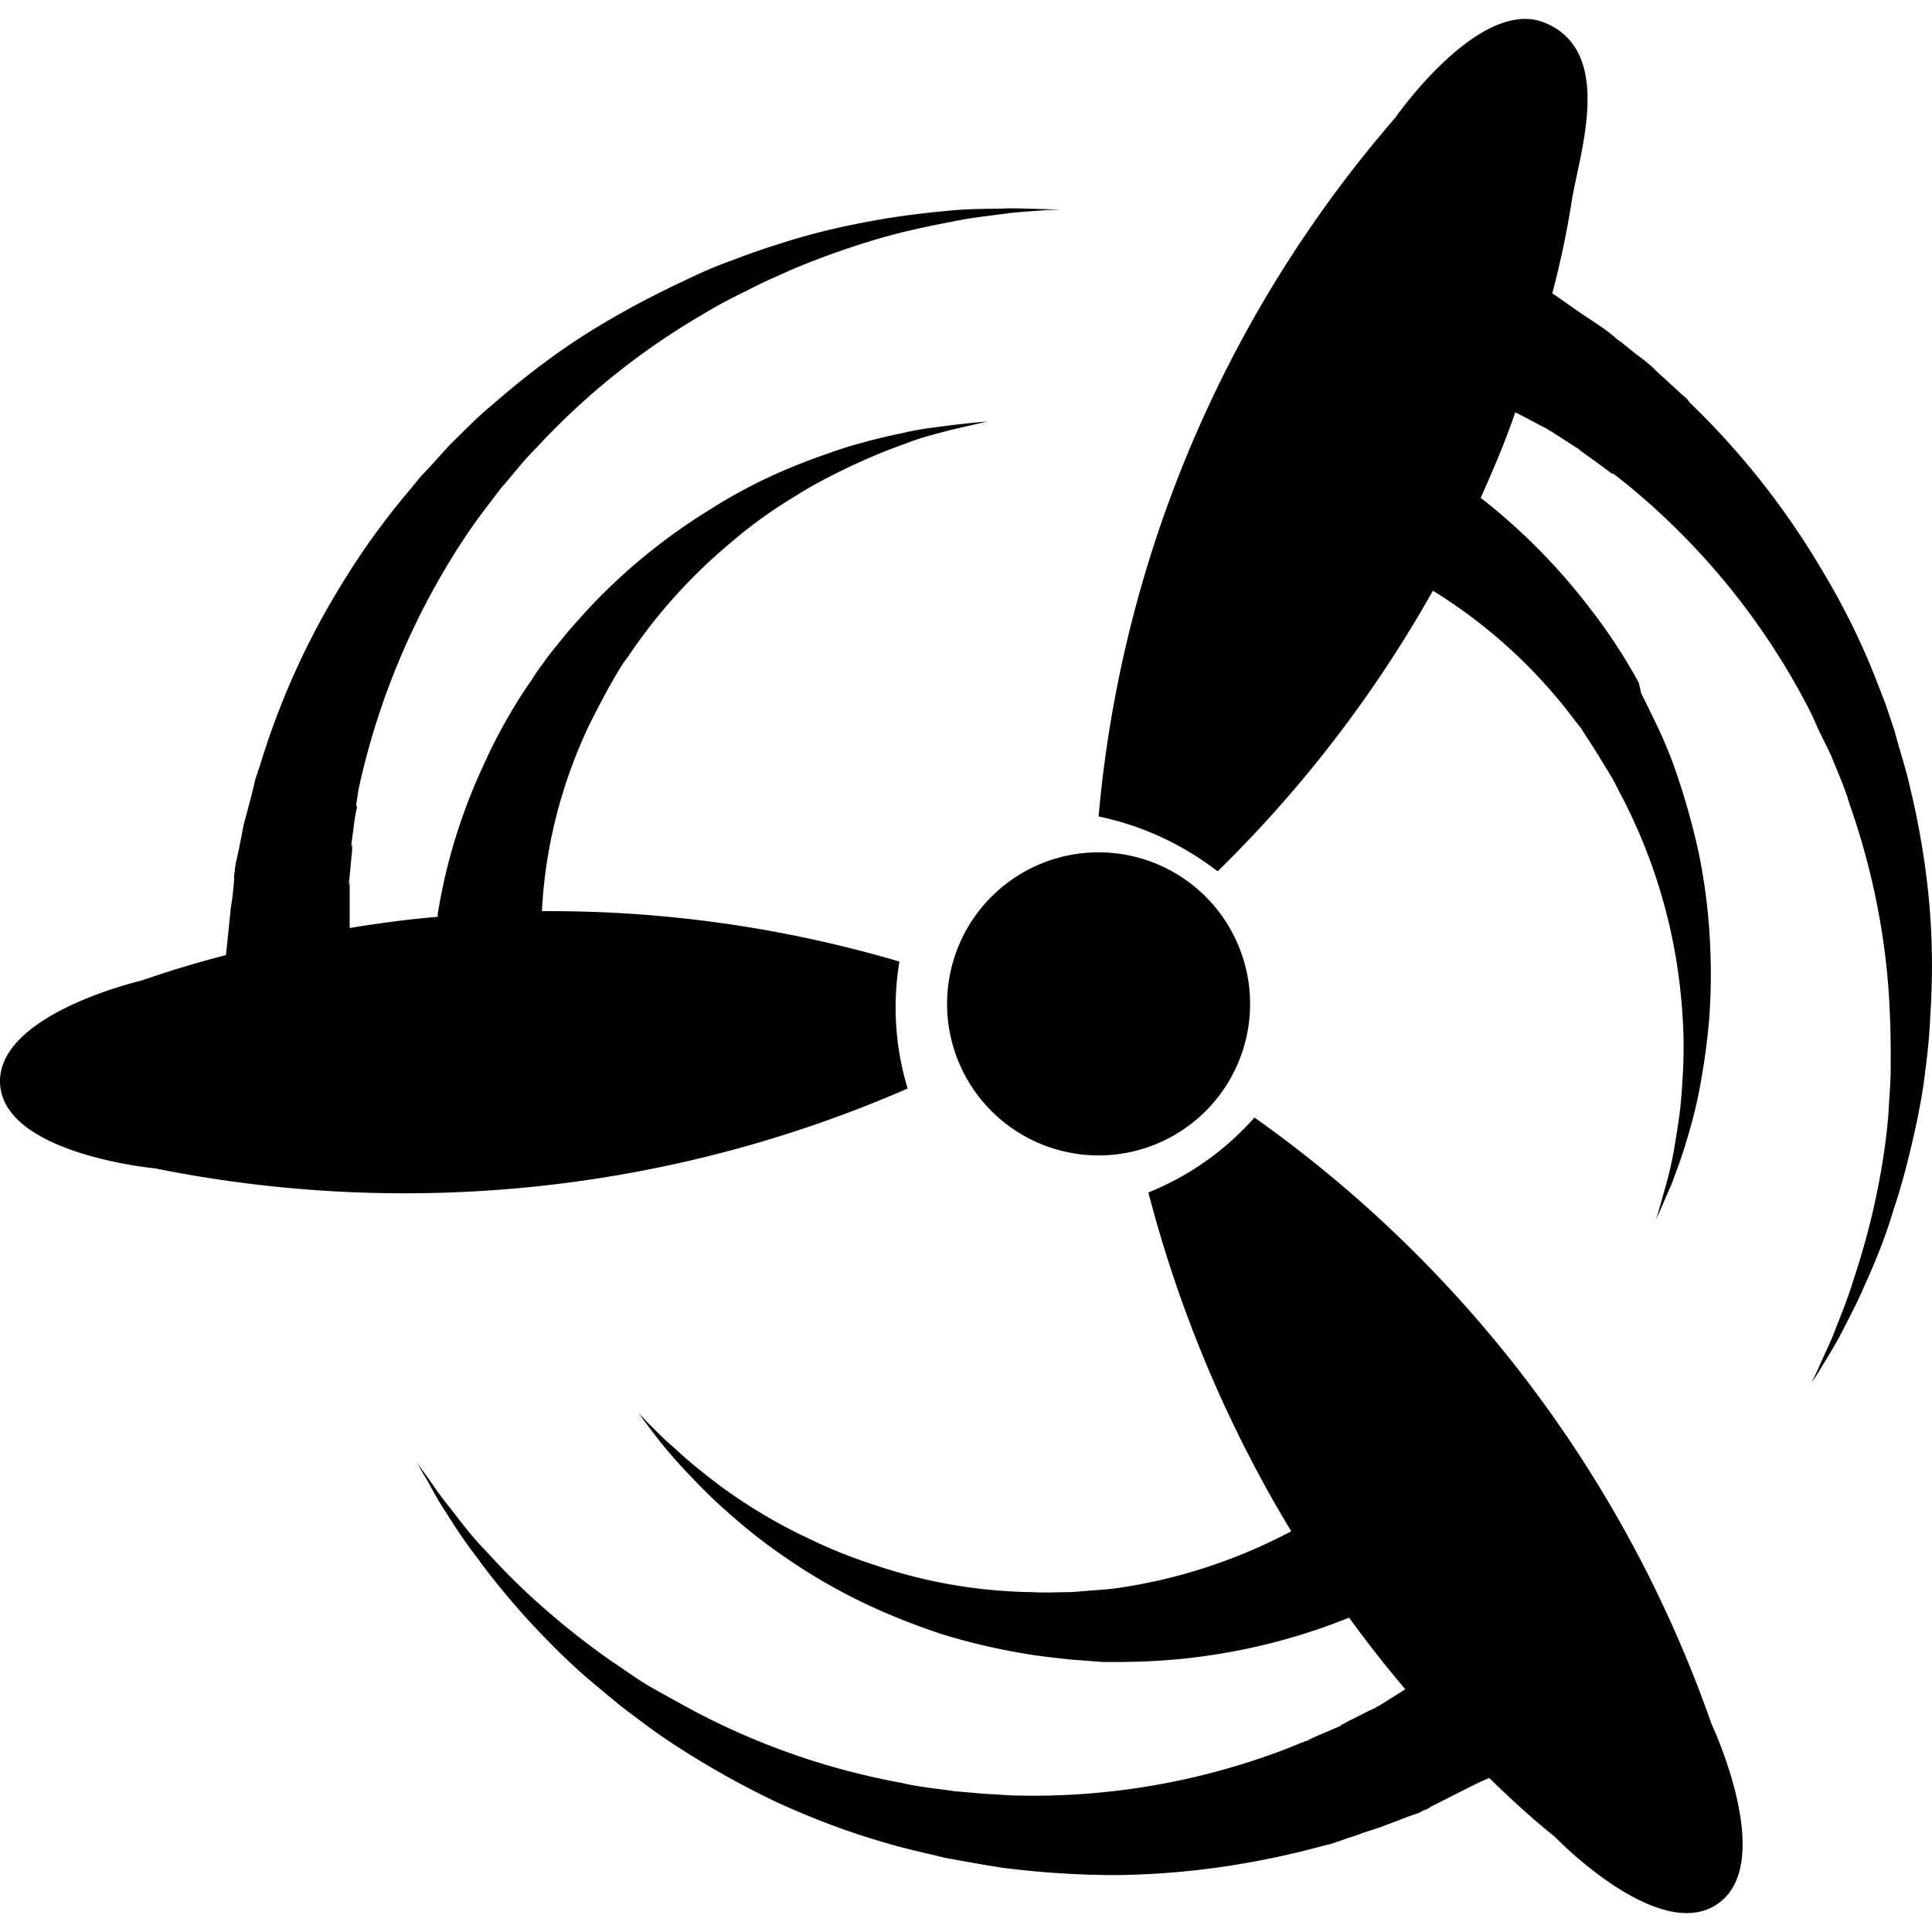
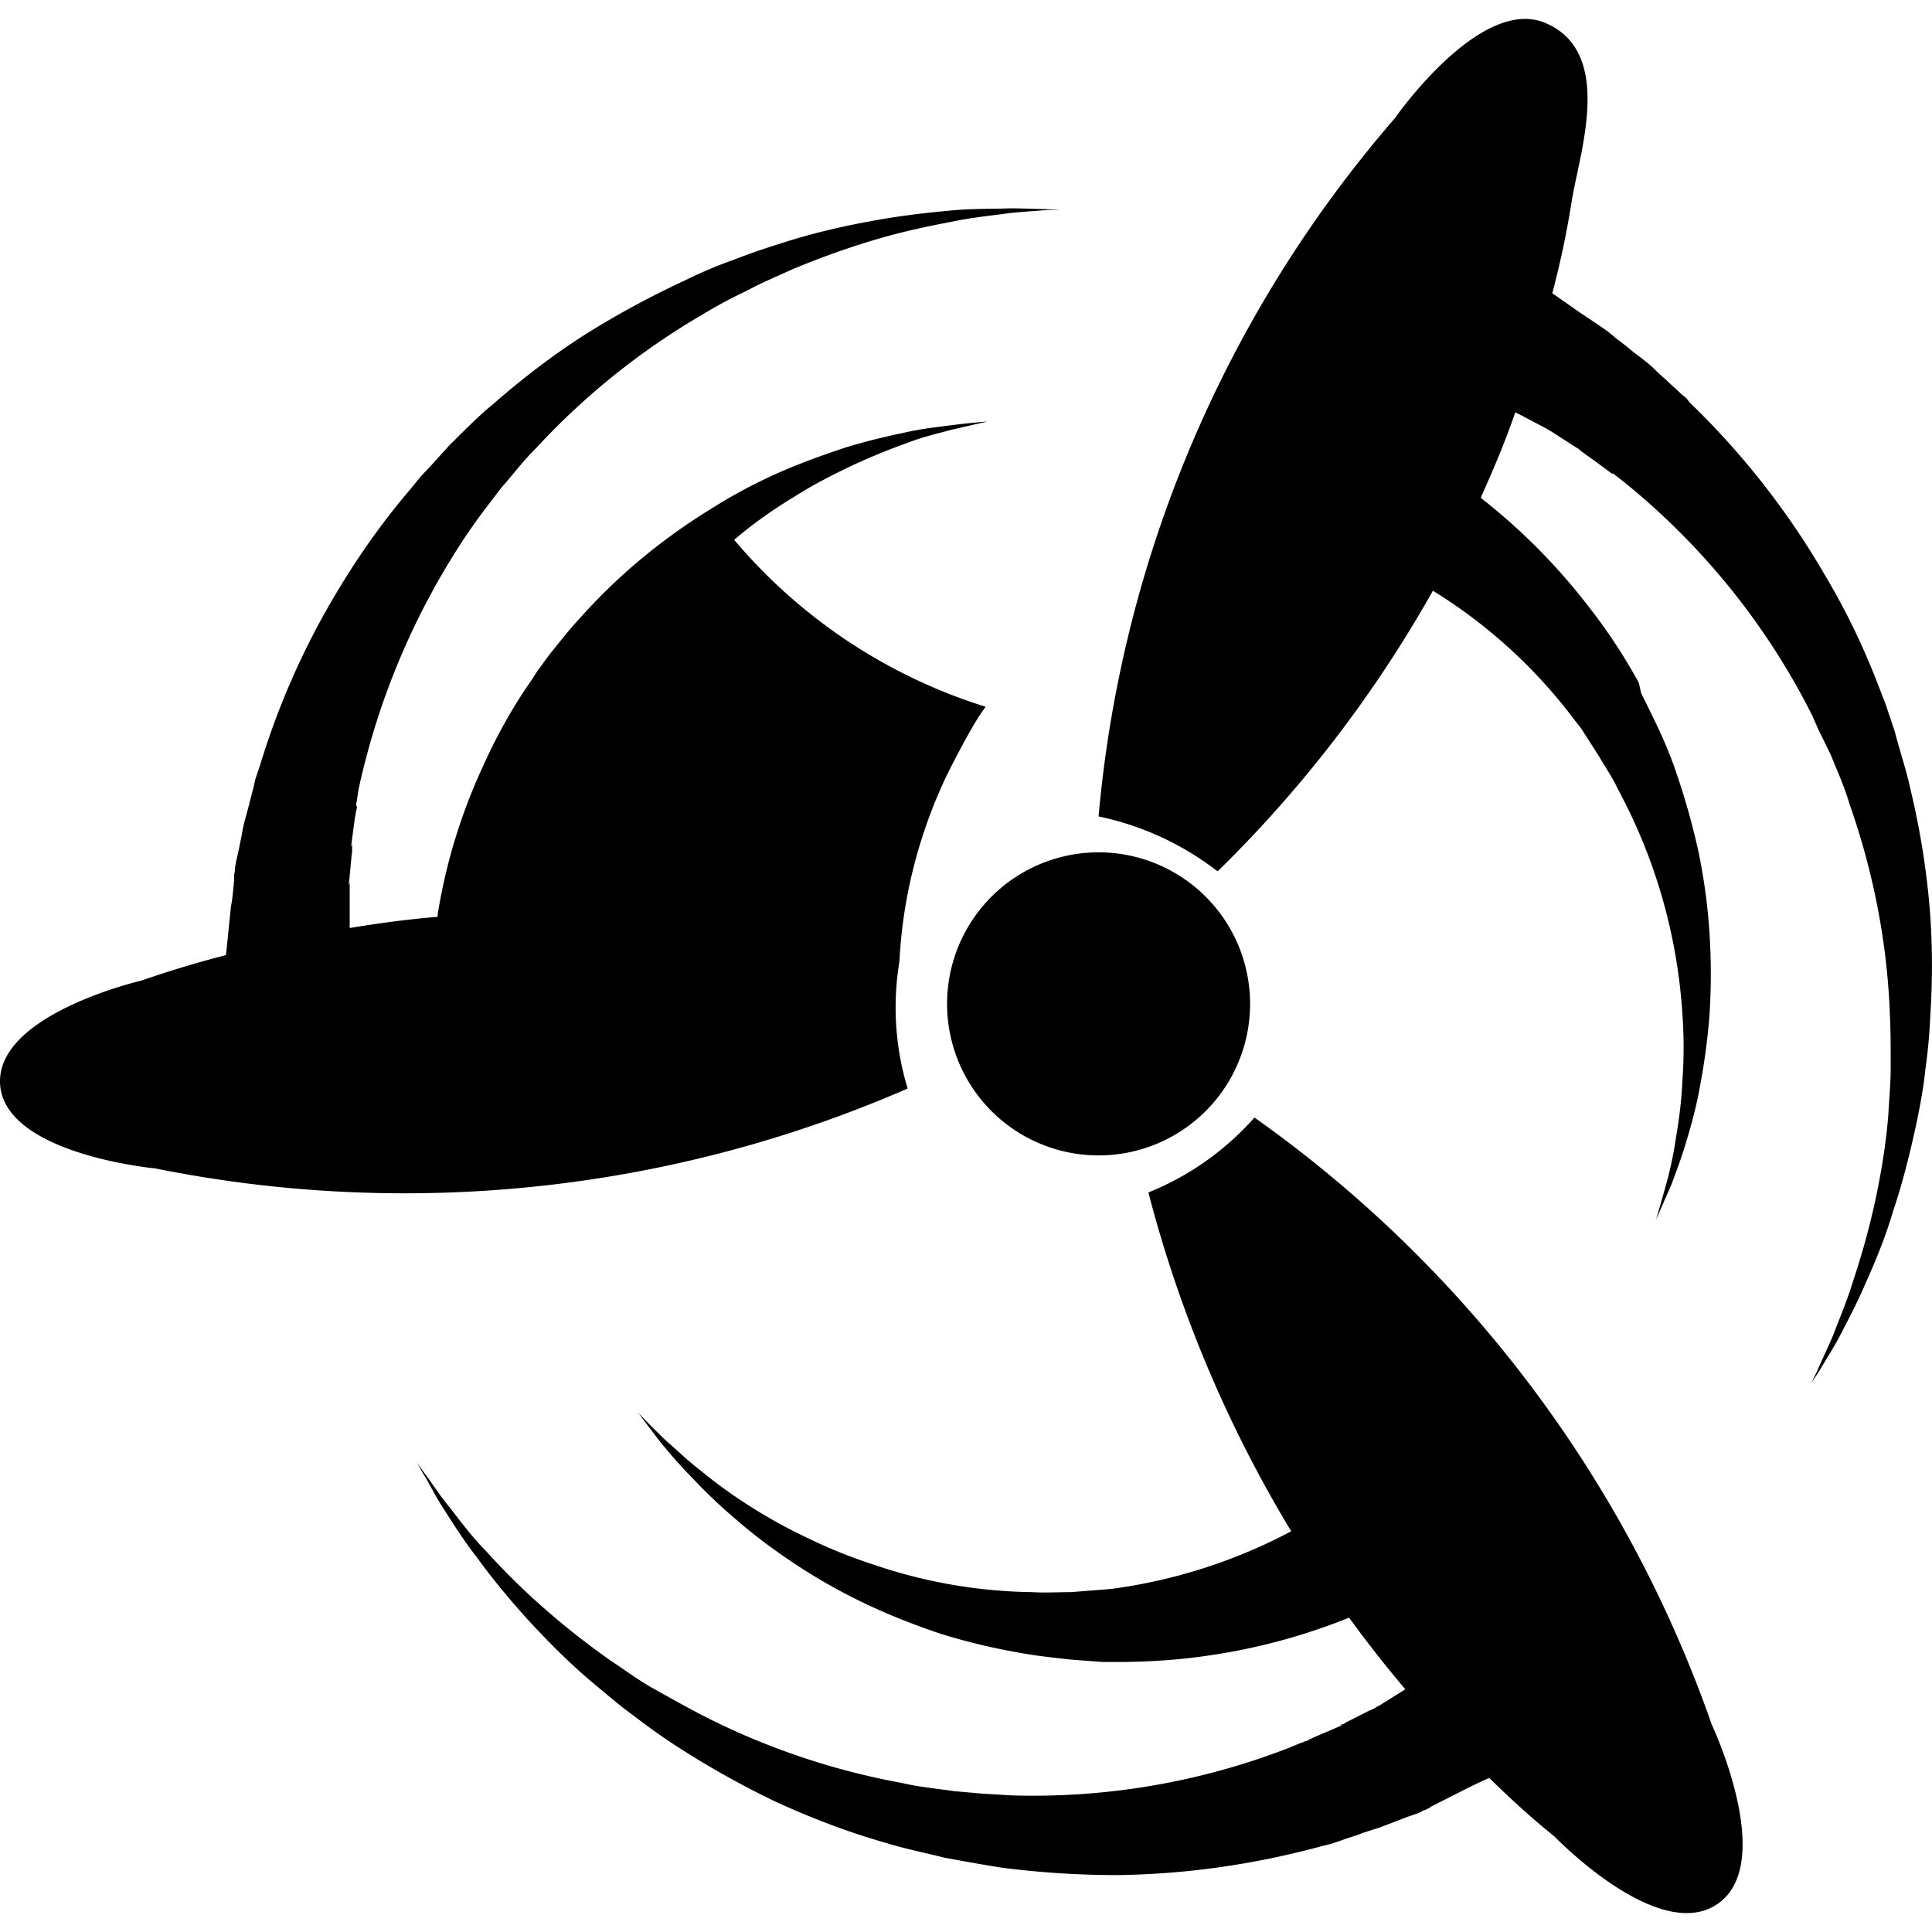
<svg xmlns="http://www.w3.org/2000/svg" viewBox="0 0 24 24">
-   <path d="M23.968 11.245a9.793 9.793 0 0 0-.235-1.437c-.051-.243-.133-.476-.195-.719l-.112-.334-.062-.162-.071-.182a8.834 8.834 0 0 0-.634-1.285 9.801 9.801 0 0 0-1.576-2.035l-.092-.09-.04-.052-.072-.06c-.062-.061-.123-.112-.184-.172a2.71 2.71 0 0 1-.174-.162 2.84 2.84 0 0 0-.205-.162l-.163-.132-.082-.06-.02-.02-.052-.041-.01-.01-.041-.03c-.102-.072-.194-.132-.286-.193-.164-.112-.287-.203-.379-.263a11.4 11.4 0 0 0 .246-1.174c.102-.598.521-1.832-.338-2.187-.808-.334-1.862 1.184-1.862 1.184a15.306 15.306 0 0 0-3.682 8.675 3.622 3.622 0 0 1 1.473.678h.01a15.514 15.514 0 0 0 2.67-3.482 6.396 6.396 0 0 1 1.77 1.62l.071.09.072.112.143.223c.082.141.174.273.245.425a6.787 6.787 0 0 1 .798 2.783 5.758 5.758 0 0 1 0 .84c-.01.233-.04.476-.081.709a4.639 4.639 0 0 1-.113.546c-.082.294-.133.466-.133.466l.194-.445c.052-.142.123-.324.185-.537.071-.232.133-.475.173-.708.052-.284.092-.577.113-.87a7.861 7.861 0 0 0 0-.983 7.23 7.23 0 0 0-.143-1.052 9.088 9.088 0 0 0-.307-1.063 5.81 5.81 0 0 0-.225-.526l-.113-.233-.061-.121-.03-.132a6.805 6.805 0 0 0-.604-.921 7.568 7.568 0 0 0-1.36-1.377c.153-.344.306-.698.429-1.062l.061.03.307.162.041.02.01.01c.041.03-.061-.04-.05-.03l.02.01.081.05.174.112.092.06.052.031.02.02h.01c.01.01-.05-.04-.03-.02l.01.01c.061.05.123.091.194.142l.205.152.03.02c-.04-.03-.01-.01-.02-.02h.01l.01.01.052.04.102.081a8.821 8.821 0 0 1 2.24 2.743l.072.142.071.162.154.314c.081.202.174.405.235.617.296.84.47 1.73.501 2.622.01.212.01.425.01.637 0 .213-.02.415-.03.608-.031.374-.092.739-.174 1.113a9.406 9.406 0 0 1-.256.921c-.082.273-.184.506-.256.698-.082.193-.153.334-.194.436-.051.1-.072.152-.072.152s.031-.051.092-.142c.052-.091.144-.233.246-.415.092-.182.215-.405.327-.668.133-.294.256-.597.348-.911.123-.365.215-.74.297-1.124.04-.202.081-.415.102-.627a6.833 6.833 0 0 0 .061-.658c.03-.456.03-.921-.01-1.387zm-12.795.7a15.345 15.345 0 0 0-4.441-.626c.04-.803.243-1.587.587-2.312l.05-.099.061-.119.121-.228c.081-.139.152-.278.253-.407A6.7 6.7 0 0 1 9.12 6.706c.232-.199.485-.377.748-.536.233-.149.486-.278.739-.397a7.577 7.577 0 0 1 .657-.268c.203-.08.385-.119.526-.159.294-.069.476-.109.476-.109s-.172.01-.486.05c-.151.02-.344.04-.556.09a8.193 8.193 0 0 0-.708.178c-.273.09-.547.188-.82.307a6.433 6.433 0 0 0-.86.457 7.488 7.488 0 0 0-.86.615 7.102 7.102 0 0 0-.789.764c-.121.129-.243.288-.364.436l-.152.209-.07.109-.082.119a6.584 6.584 0 0 0-.516.942 6.974 6.974 0 0 0-.566 1.846v.03c-.364.03-.728.079-1.093.139V10.942c.01-.05-.01.07-.01.06v-.03c0-.03.01-.06.01-.1.01-.069.01-.128.02-.198 0-.04.01-.07.01-.109v-.09c0-.009-.01.07-.01.03v-.01l.03-.227c.01-.08.021-.16.041-.238V10c-.01.05 0 .01-.01.02v-.03l.01-.06.02-.129a9.182 9.182 0 0 1 1.366-3.194l.091-.13.102-.138.212-.278c.142-.159.273-.337.435-.496a8.946 8.946 0 0 1 2.064-1.657 5.965 5.965 0 0 1 .556-.298c.182-.1.375-.178.547-.258a10.21 10.21 0 0 1 1.052-.377c.303-.09.617-.159.93-.218.284-.06.527-.08.73-.11.201-.02.363-.029.475-.039h.162l-.172-.01c-.112 0-.274-.01-.476-.01-.202.01-.455 0-.749.03-.323.03-.647.07-.96.129-.385.07-.76.159-1.124.278a8.651 8.651 0 0 0-.597.208c-.202.07-.404.159-.607.258-.425.199-.83.417-1.224.665-.405.258-.79.556-1.153.873-.182.149-.364.337-.536.506l-.233.258-.122.129-.121.149a9.17 9.17 0 0 0-.83 1.14 9.595 9.595 0 0 0-1.042 2.293l-.04.119-.02.06-.02.089-.061.238c-.02.079-.04.148-.061.228-.02.09-.03.168-.05.248-.01.07-.03.139-.041.198-.01.03-.01.06-.02.1v.03l-.01.059v.06c-.01.118-.02.227-.04.337-.031.307-.051.506-.062.595-.354.09-.708.198-1.052.317 0 0-1.851.427-1.75 1.32.101.843 1.922 1.012 1.922 1.012 3.147.635 6.415.288 9.349-.992a3.473 3.473 0 0 1-.102-1.578zm4.411 1.937c-.364.41-.81.726-1.316.93v.01a15.797 15.797 0 0 0 1.772 4.2 6.623 6.623 0 0 1-2.227.715l-.112.01-.132.01-.263.021c-.162 0-.324.01-.486 0a6.331 6.331 0 0 1-1.954-.337 6.327 6.327 0 0 1-.86-.348 6.358 6.358 0 0 1-.73-.408 5.95 5.95 0 0 1-.576-.42c-.172-.132-.304-.265-.425-.367-.223-.215-.345-.347-.345-.347s.102.143.294.388c.101.122.223.266.375.419.172.184.344.347.536.51.223.195.456.369.699.532.273.184.557.347.85.49.314.154.648.286.982.399.354.112.709.194 1.073.255.183.031.375.051.567.072l.264.02.131.01h.152c.364 0 .729-.02 1.093-.071a7.546 7.546 0 0 0 1.813-.48c.222.306.455.603.698.889-.01.01-.02.01-.03.02l-.294.184-.04.02-.01.01c-.05.021.06-.03.05-.02h-.01l-.02.01c-.03.01-.06.031-.091.041l-.182.092-.102.051-.05.031-.02.01h-.01c-.01 0 .06-.03.03-.01l-.01.01-.213.092c-.07.03-.152.062-.223.102l-.03.01c.05-.02.01 0 .02-.01h-.01l-.01.01-.06.021-.122.051a8.782 8.782 0 0 1-3.483.593l-.152-.01-.172-.01-.355-.031c-.212-.031-.435-.051-.658-.103a8.96 8.96 0 0 1-2.53-.868 27.656 27.656 0 0 1-.558-.307c-.182-.102-.344-.224-.516-.337a9.798 9.798 0 0 1-.88-.695 8.52 8.52 0 0 1-.679-.674c-.202-.204-.344-.409-.476-.572-.131-.164-.212-.296-.283-.388l-.102-.143s.03.05.081.143c.061.092.132.245.243.419.112.173.243.388.426.623.192.266.405.52.617.756.263.286.537.562.83.807.162.133.324.276.496.399.173.133.355.265.547.388a11.06 11.06 0 0 0 1.225.685c.446.204.901.378 1.367.51.233.072.486.123.73.184l.343.062.172.03.193.031c.476.061.951.092 1.427.092.86-.01 1.711-.133 2.541-.358l.122-.03.06-.02.092-.032c.08-.03.162-.05.233-.081l.222-.072.243-.092c.071-.03.132-.05.193-.071.03-.01.06-.02.09-.041l.021-.01h.01l.061-.03.01-.011.04-.02.304-.154c.162-.082.284-.143.385-.184.263.256.527.5.81.726 0 0 1.326 1.38 2.055.817.689-.531-.101-2.207-.101-2.207a15.506 15.506 0 0 0-5.68-7.54zm-.055-1.411a1.882 1.882 0 0 1-1.882 1.882 1.882 1.882 0 0 1-1.882-1.882 1.882 1.882 0 0 1 1.882-1.883 1.882 1.882 0 0 1 1.882 1.883Z" />
+   <path d="M23.968 11.245a9.793 9.793 0 0 0-.235-1.437c-.051-.243-.133-.476-.195-.719l-.112-.334-.062-.162-.071-.182a8.834 8.834 0 0 0-.634-1.285 9.801 9.801 0 0 0-1.576-2.035l-.092-.09-.04-.052-.072-.06c-.062-.061-.123-.112-.184-.172a2.71 2.71 0 0 1-.174-.162 2.84 2.84 0 0 0-.205-.162l-.163-.132-.082-.06-.02-.02-.052-.041-.01-.01-.041-.03c-.102-.072-.194-.132-.286-.193-.164-.112-.287-.203-.379-.263a11.4 11.4 0 0 0 .246-1.174c.102-.598.521-1.832-.338-2.187-.808-.334-1.862 1.184-1.862 1.184a15.306 15.306 0 0 0-3.682 8.675 3.622 3.622 0 0 1 1.473.678h.01a15.514 15.514 0 0 0 2.67-3.482 6.396 6.396 0 0 1 1.77 1.62l.071.09.072.112.143.223c.082.141.174.273.245.425a6.787 6.787 0 0 1 .798 2.783 5.758 5.758 0 0 1 0 .84c-.01.233-.04.476-.081.709a4.639 4.639 0 0 1-.113.546c-.082.294-.133.466-.133.466l.194-.445c.052-.142.123-.324.185-.537.071-.232.133-.475.173-.708.052-.284.092-.577.113-.87a7.861 7.861 0 0 0 0-.983 7.23 7.23 0 0 0-.143-1.052 9.088 9.088 0 0 0-.307-1.063 5.81 5.81 0 0 0-.225-.526l-.113-.233-.061-.121-.03-.132a6.805 6.805 0 0 0-.604-.921 7.568 7.568 0 0 0-1.36-1.377c.153-.344.306-.698.429-1.062l.061.03.307.162.041.02.01.01c.041.03-.061-.04-.05-.03l.02.01.081.05.174.112.092.06.052.031.02.02h.01c.01.01-.05-.04-.03-.02l.01.01c.061.05.123.091.194.142l.205.152.03.02c-.04-.03-.01-.01-.02-.02h.01l.01.01.052.04.102.081a8.821 8.821 0 0 1 2.24 2.743l.072.142.071.162.154.314c.081.202.174.405.235.617.296.84.47 1.73.501 2.622.01.212.01.425.01.637 0 .213-.02.415-.03.608-.031.374-.092.739-.174 1.113a9.406 9.406 0 0 1-.256.921c-.082.273-.184.506-.256.698-.082.193-.153.334-.194.436-.051.1-.072.152-.072.152s.031-.051.092-.142c.052-.091.144-.233.246-.415.092-.182.215-.405.327-.668.133-.294.256-.597.348-.911.123-.365.215-.74.297-1.124.04-.202.081-.415.102-.627a6.833 6.833 0 0 0 .061-.658c.03-.456.03-.921-.01-1.387zm-12.795.7c.04-.803.243-1.587.587-2.312l.05-.099.061-.119.121-.228c.081-.139.152-.278.253-.407A6.7 6.7 0 0 1 9.12 6.706c.232-.199.485-.377.748-.536.233-.149.486-.278.739-.397a7.577 7.577 0 0 1 .657-.268c.203-.08.385-.119.526-.159.294-.069.476-.109.476-.109s-.172.01-.486.05c-.151.02-.344.04-.556.09a8.193 8.193 0 0 0-.708.178c-.273.09-.547.188-.82.307a6.433 6.433 0 0 0-.86.457 7.488 7.488 0 0 0-.86.615 7.102 7.102 0 0 0-.789.764c-.121.129-.243.288-.364.436l-.152.209-.07.109-.082.119a6.584 6.584 0 0 0-.516.942 6.974 6.974 0 0 0-.566 1.846v.03c-.364.03-.728.079-1.093.139V10.942c.01-.05-.01.07-.01.06v-.03c0-.03.01-.06.01-.1.01-.069.01-.128.02-.198 0-.04.01-.07.01-.109v-.09c0-.009-.01.07-.01.03v-.01l.03-.227c.01-.08.021-.16.041-.238V10c-.01.05 0 .01-.01.02v-.03l.01-.06.02-.129a9.182 9.182 0 0 1 1.366-3.194l.091-.13.102-.138.212-.278c.142-.159.273-.337.435-.496a8.946 8.946 0 0 1 2.064-1.657 5.965 5.965 0 0 1 .556-.298c.182-.1.375-.178.547-.258a10.21 10.21 0 0 1 1.052-.377c.303-.09.617-.159.93-.218.284-.06.527-.08.73-.11.201-.02.363-.029.475-.039h.162l-.172-.01c-.112 0-.274-.01-.476-.01-.202.01-.455 0-.749.03-.323.03-.647.07-.96.129-.385.07-.76.159-1.124.278a8.651 8.651 0 0 0-.597.208c-.202.07-.404.159-.607.258-.425.199-.83.417-1.224.665-.405.258-.79.556-1.153.873-.182.149-.364.337-.536.506l-.233.258-.122.129-.121.149a9.17 9.17 0 0 0-.83 1.14 9.595 9.595 0 0 0-1.042 2.293l-.04.119-.02.06-.02.089-.061.238c-.02.079-.04.148-.061.228-.02.09-.03.168-.05.248-.01.07-.03.139-.041.198-.01.03-.01.06-.02.1v.03l-.01.059v.06c-.01.118-.02.227-.04.337-.031.307-.051.506-.062.595-.354.09-.708.198-1.052.317 0 0-1.851.427-1.75 1.32.101.843 1.922 1.012 1.922 1.012 3.147.635 6.415.288 9.349-.992a3.473 3.473 0 0 1-.102-1.578zm4.411 1.937c-.364.41-.81.726-1.316.93v.01a15.797 15.797 0 0 0 1.772 4.2 6.623 6.623 0 0 1-2.227.715l-.112.01-.132.01-.263.021c-.162 0-.324.01-.486 0a6.331 6.331 0 0 1-1.954-.337 6.327 6.327 0 0 1-.86-.348 6.358 6.358 0 0 1-.73-.408 5.95 5.95 0 0 1-.576-.42c-.172-.132-.304-.265-.425-.367-.223-.215-.345-.347-.345-.347s.102.143.294.388c.101.122.223.266.375.419.172.184.344.347.536.51.223.195.456.369.699.532.273.184.557.347.85.49.314.154.648.286.982.399.354.112.709.194 1.073.255.183.031.375.051.567.072l.264.02.131.01h.152c.364 0 .729-.02 1.093-.071a7.546 7.546 0 0 0 1.813-.48c.222.306.455.603.698.889-.01.01-.02.01-.03.02l-.294.184-.04.02-.01.01c-.05.021.06-.03.05-.02h-.01l-.02.01c-.03.01-.06.031-.091.041l-.182.092-.102.051-.05.031-.02.01h-.01c-.01 0 .06-.03.03-.01l-.01.01-.213.092c-.07.03-.152.062-.223.102l-.03.01c.05-.02.01 0 .02-.01h-.01l-.01.01-.06.021-.122.051a8.782 8.782 0 0 1-3.483.593l-.152-.01-.172-.01-.355-.031c-.212-.031-.435-.051-.658-.103a8.96 8.96 0 0 1-2.53-.868 27.656 27.656 0 0 1-.558-.307c-.182-.102-.344-.224-.516-.337a9.798 9.798 0 0 1-.88-.695 8.52 8.52 0 0 1-.679-.674c-.202-.204-.344-.409-.476-.572-.131-.164-.212-.296-.283-.388l-.102-.143s.03.05.081.143c.061.092.132.245.243.419.112.173.243.388.426.623.192.266.405.52.617.756.263.286.537.562.83.807.162.133.324.276.496.399.173.133.355.265.547.388a11.06 11.06 0 0 0 1.225.685c.446.204.901.378 1.367.51.233.072.486.123.73.184l.343.062.172.03.193.031c.476.061.951.092 1.427.092.86-.01 1.711-.133 2.541-.358l.122-.03.06-.02.092-.032c.08-.03.162-.05.233-.081l.222-.072.243-.092c.071-.03.132-.05.193-.071.03-.01.06-.02.09-.041l.021-.01h.01l.061-.03.01-.011.04-.02.304-.154c.162-.082.284-.143.385-.184.263.256.527.5.81.726 0 0 1.326 1.38 2.055.817.689-.531-.101-2.207-.101-2.207a15.506 15.506 0 0 0-5.68-7.54zm-.055-1.411a1.882 1.882 0 0 1-1.882 1.882 1.882 1.882 0 0 1-1.882-1.882 1.882 1.882 0 0 1 1.882-1.883 1.882 1.882 0 0 1 1.882 1.883Z" />
</svg>